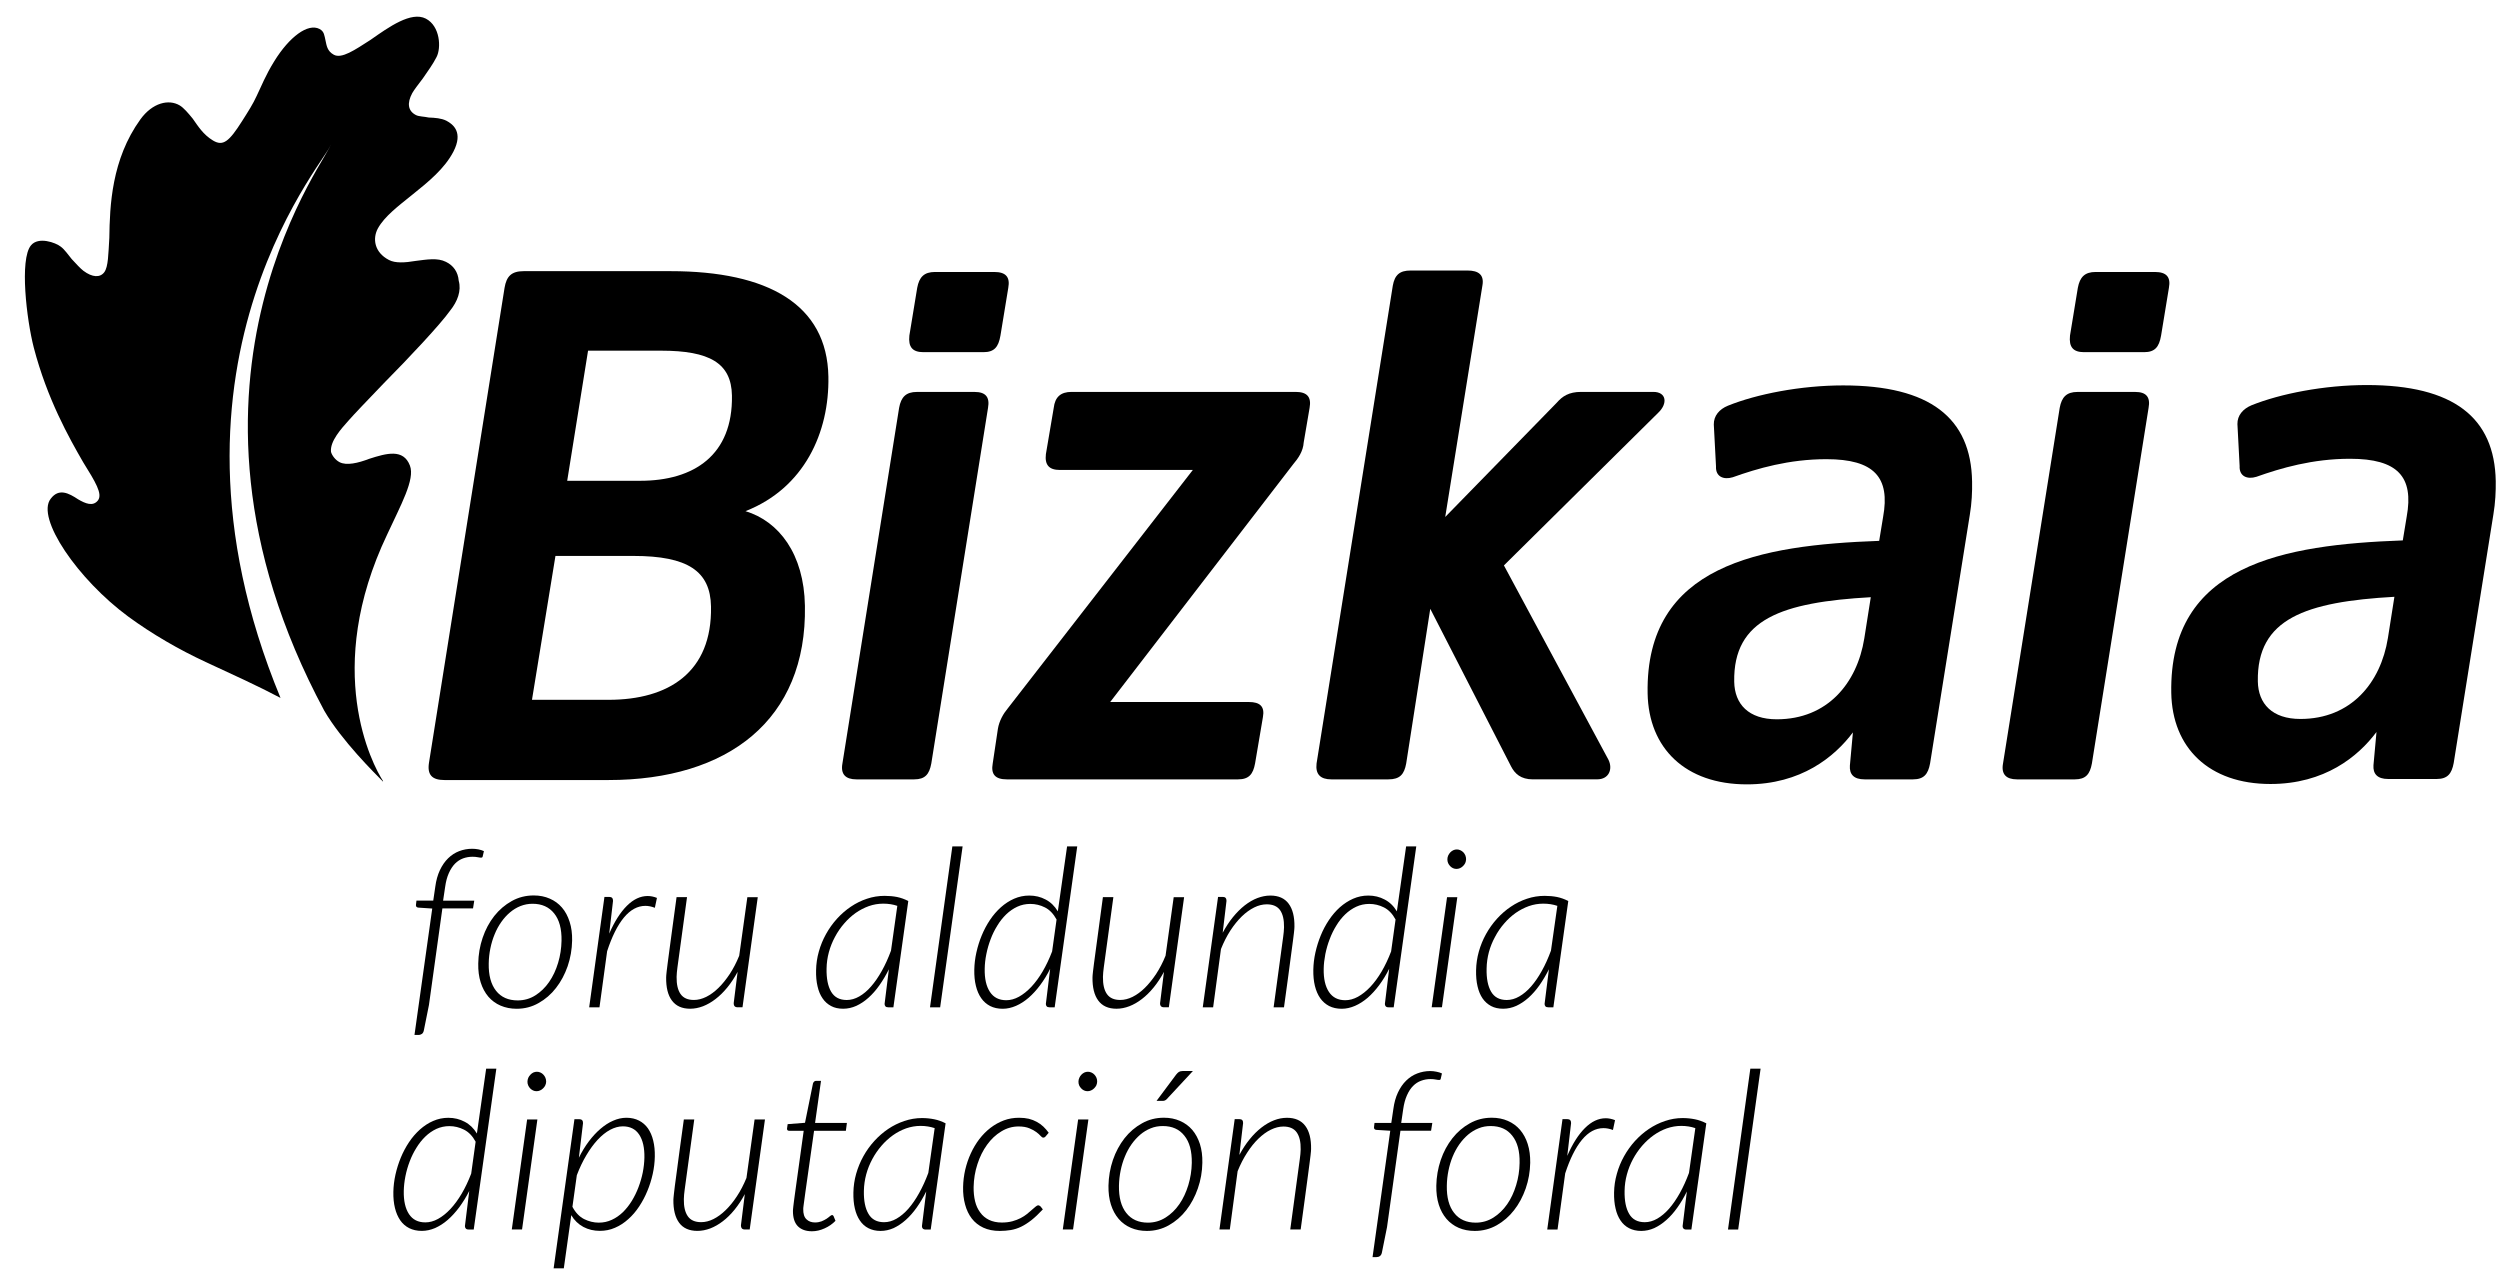
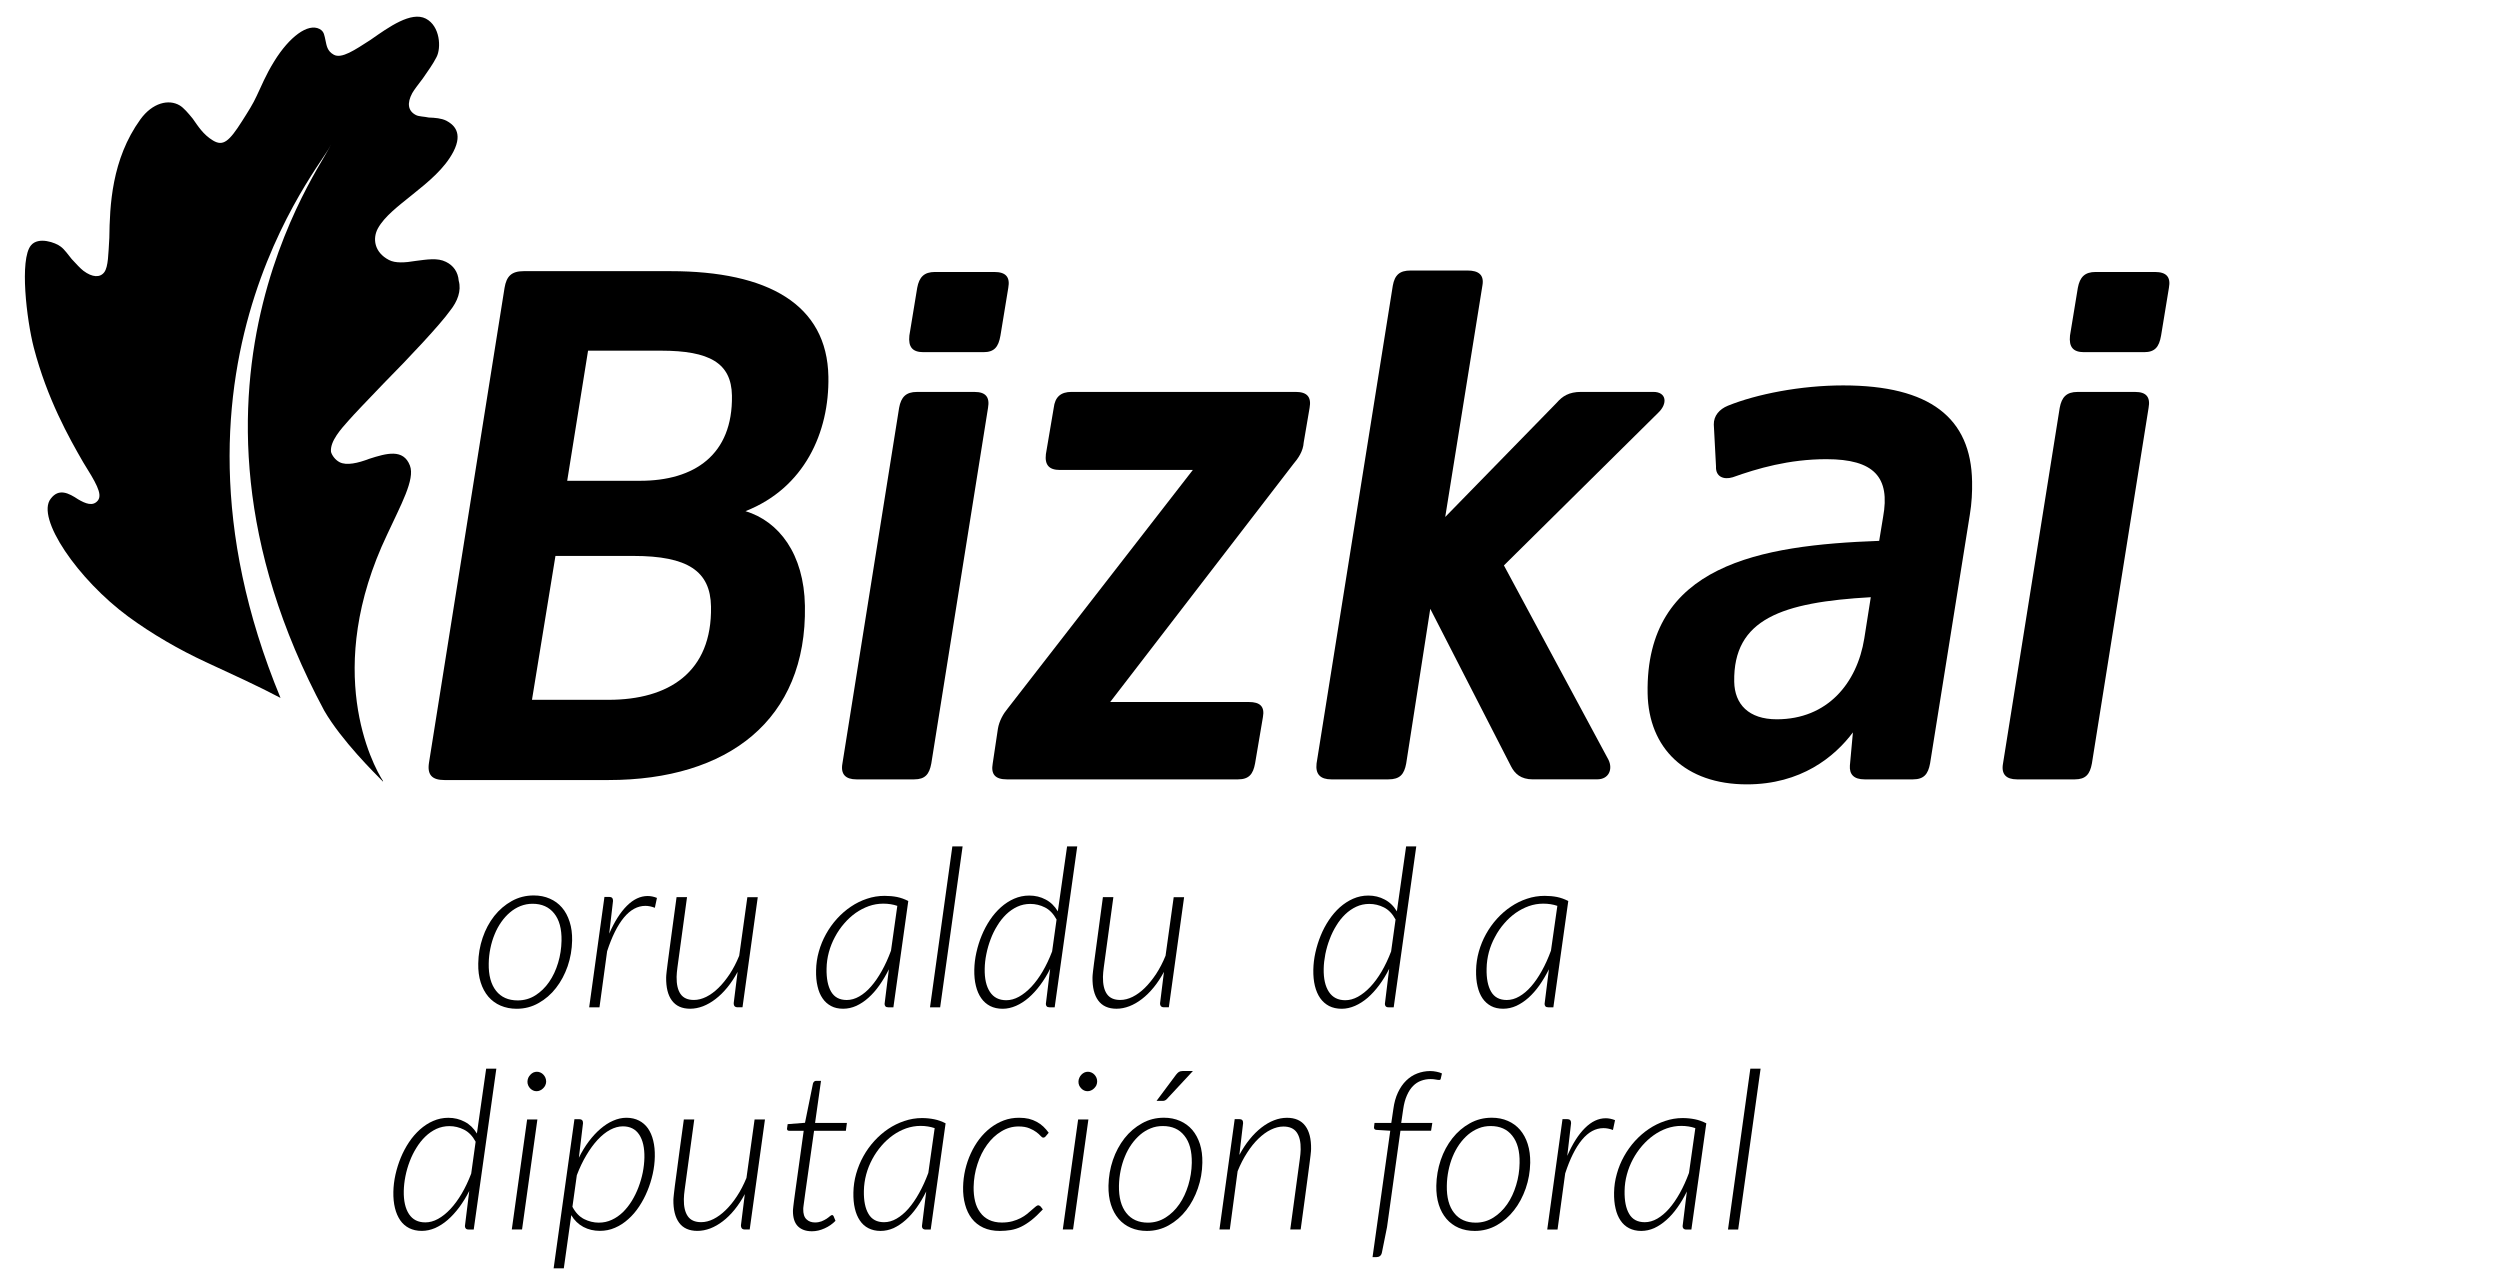
<svg xmlns="http://www.w3.org/2000/svg" width="67px" height="34px" viewBox="0 0 67 34" version="1.1">
  <title>Group 2</title>
  <desc>Created with Sketch.</desc>
  <g id="Page-1" stroke="none" stroke-width="1" fill="none" fill-rule="evenodd">
    <g id="DA!_ekaina_04" transform="translate(-354, -2280)" fill="#000000">
      <g id="Group-2" transform="translate(354, 2280)">
        <g id="Group-24" transform="translate(11, 22)">
-           <path d="M0.856,2.344 L0.496,4.933 L0.359,5.615 C0.35,5.658 0.333,5.69 0.306,5.709 C0.281,5.726 0.249,5.737 0.212,5.737 L0.108,5.737 L0.584,2.349 L0.211,2.324 C0.168,2.319 0.147,2.298 0.147,2.259 C0.147,2.257 0.148,2.25 0.149,2.24 C0.15,2.229 0.155,2.194 0.161,2.137 L0.611,2.137 L0.666,1.763 C0.688,1.596 0.729,1.449 0.789,1.321 C0.849,1.194 0.922,1.088 1.01,1.002 C1.097,0.917 1.196,0.853 1.305,0.811 C1.415,0.769 1.532,0.747 1.656,0.747 C1.711,0.747 1.766,0.753 1.821,0.763 C1.877,0.774 1.925,0.79 1.969,0.81 L1.936,0.952 C1.934,0.974 1.919,0.985 1.89,0.985 C1.869,0.985 1.839,0.98 1.8,0.973 C1.761,0.965 1.715,0.961 1.663,0.961 C1.575,0.961 1.49,0.976 1.41,1.005 C1.33,1.035 1.257,1.082 1.194,1.146 C1.132,1.21 1.076,1.294 1.03,1.397 C0.983,1.5 0.95,1.624 0.929,1.774 L0.875,2.138 L1.71,2.138 L1.677,2.345 L0.856,2.345 L0.856,2.344 Z" id="Fill-14" />
          <path d="M2.874,4.811 C3.045,4.811 3.203,4.767 3.346,4.677 C3.488,4.587 3.612,4.468 3.715,4.319 C3.819,4.169 3.899,3.998 3.957,3.805 C4.015,3.613 4.045,3.414 4.049,3.211 C4.055,2.894 3.989,2.65 3.852,2.48 C3.715,2.308 3.522,2.221 3.273,2.221 C3.158,2.221 3.051,2.242 2.949,2.282 C2.848,2.322 2.754,2.379 2.668,2.452 C2.581,2.525 2.503,2.612 2.433,2.712 C2.363,2.812 2.304,2.92 2.256,3.04 C2.207,3.157 2.169,3.284 2.142,3.416 C2.115,3.547 2.1,3.683 2.098,3.822 C2.092,4.135 2.157,4.379 2.294,4.553 C2.429,4.725 2.623,4.811 2.874,4.811 M2.846,5.035 C2.688,5.035 2.545,5.006 2.416,4.951 C2.288,4.896 2.179,4.816 2.088,4.711 C1.999,4.606 1.93,4.479 1.883,4.33 C1.835,4.181 1.813,4.01 1.817,3.821 C1.821,3.582 1.86,3.353 1.935,3.132 C2.01,2.911 2.114,2.718 2.246,2.549 C2.379,2.382 2.535,2.248 2.715,2.148 C2.894,2.048 3.09,1.998 3.304,1.998 C3.461,1.998 3.605,2.026 3.733,2.083 C3.861,2.138 3.971,2.218 4.06,2.322 C4.15,2.425 4.218,2.553 4.266,2.704 C4.315,2.854 4.336,3.021 4.333,3.206 C4.328,3.446 4.288,3.675 4.213,3.895 C4.136,4.114 4.033,4.309 3.901,4.477 C3.77,4.647 3.614,4.781 3.434,4.882 C3.256,4.984 3.06,5.035 2.846,5.035" id="Fill-16" />
          <path d="M4.79,4.996 L5.199,2.037 L5.327,2.037 C5.396,2.037 5.43,2.072 5.429,2.144 L5.327,3.022 C5.467,2.7 5.625,2.451 5.801,2.275 C5.977,2.1 6.162,2.013 6.358,2.013 C6.439,2.013 6.522,2.03 6.606,2.064 L6.55,2.329 C6.461,2.294 6.376,2.277 6.297,2.277 C6.086,2.277 5.894,2.382 5.721,2.59 C5.549,2.799 5.399,3.1 5.271,3.493 L5.066,4.996 L4.79,4.996 Z" id="Fill-18" />
          <path d="M7.412,2.045 L7.156,3.922 C7.143,4.016 7.135,4.101 7.133,4.179 C7.13,4.382 7.166,4.535 7.239,4.64 C7.314,4.747 7.433,4.799 7.597,4.799 C7.705,4.799 7.815,4.771 7.927,4.716 C8.039,4.66 8.148,4.581 8.254,4.477 C8.361,4.373 8.461,4.248 8.557,4.104 C8.652,3.958 8.738,3.795 8.811,3.613 L9.029,2.045 L9.308,2.045 L8.899,4.995 L8.768,4.995 C8.731,4.995 8.704,4.985 8.687,4.966 C8.67,4.946 8.662,4.919 8.663,4.885 L8.768,4.046 C8.684,4.202 8.592,4.342 8.492,4.464 C8.392,4.586 8.288,4.689 8.178,4.773 C8.069,4.858 7.956,4.922 7.842,4.967 C7.726,5.011 7.611,5.034 7.496,5.034 C7.277,5.034 7.115,4.96 7.007,4.814 C6.899,4.67 6.849,4.462 6.853,4.194 C6.854,4.175 6.854,4.156 6.856,4.136 C6.857,4.114 6.861,4.079 6.867,4.028 C6.873,3.979 6.881,3.908 6.893,3.82 C6.905,3.73 6.921,3.61 6.941,3.456 C6.962,3.303 6.987,3.112 7.018,2.884 C7.049,2.654 7.087,2.373 7.132,2.043 L7.412,2.043 L7.412,2.045 Z" id="Fill-20" />
          <path d="M11.693,4.8 C11.805,4.8 11.917,4.769 12.028,4.705 C12.138,4.642 12.245,4.553 12.345,4.437 C12.447,4.321 12.542,4.182 12.633,4.019 C12.724,3.857 12.806,3.675 12.879,3.477 L13.048,2.277 C12.932,2.237 12.806,2.218 12.671,2.218 C12.538,2.218 12.409,2.24 12.284,2.284 C12.158,2.33 12.04,2.391 11.929,2.469 C11.819,2.548 11.716,2.642 11.623,2.751 C11.529,2.858 11.447,2.978 11.377,3.11 C11.308,3.238 11.253,3.374 11.214,3.518 C11.175,3.662 11.154,3.811 11.152,3.96 C11.147,4.225 11.188,4.431 11.275,4.579 C11.363,4.727 11.501,4.8 11.693,4.8 L11.693,4.8 Z M12.943,4.996 L12.806,4.996 C12.769,4.996 12.743,4.987 12.729,4.969 C12.714,4.951 12.707,4.93 12.707,4.904 L12.822,3.977 C12.744,4.134 12.659,4.277 12.567,4.407 C12.475,4.538 12.377,4.648 12.273,4.741 C12.17,4.834 12.061,4.905 11.949,4.957 C11.834,5.008 11.718,5.034 11.597,5.034 C11.472,5.034 11.365,5.011 11.274,4.962 C11.181,4.912 11.105,4.845 11.045,4.756 C10.984,4.668 10.938,4.56 10.91,4.433 C10.88,4.306 10.867,4.165 10.871,4.005 C10.874,3.834 10.898,3.666 10.945,3.501 C10.991,3.336 11.056,3.179 11.138,3.032 C11.221,2.883 11.318,2.747 11.432,2.621 C11.545,2.497 11.669,2.389 11.803,2.299 C11.938,2.208 12.082,2.136 12.235,2.086 C12.388,2.034 12.546,2.009 12.707,2.009 C12.826,2.009 12.937,2.019 13.039,2.039 C13.141,2.06 13.243,2.096 13.342,2.147 L12.943,4.996 Z" id="Fill-22" />
        </g>
        <polygon id="Fill-25" points="25.523 22.683 24.924 26.997 25.196 26.997 25.798 22.683" />
        <g id="Group-82">
          <path d="M26.968,26.806 C27.081,26.806 27.194,26.775 27.307,26.713 C27.421,26.65 27.531,26.562 27.639,26.448 C27.747,26.333 27.848,26.195 27.943,26.034 C28.038,25.872 28.122,25.694 28.197,25.498 L28.316,24.643 C28.233,24.491 28.131,24.383 28.005,24.319 C27.88,24.256 27.749,24.225 27.612,24.225 C27.488,24.225 27.371,24.25 27.263,24.3 C27.155,24.35 27.056,24.419 26.966,24.505 C26.877,24.592 26.797,24.691 26.727,24.808 C26.656,24.922 26.596,25.044 26.548,25.173 C26.499,25.302 26.461,25.434 26.434,25.57 C26.406,25.706 26.392,25.838 26.39,25.964 C26.385,26.23 26.432,26.434 26.53,26.583 C26.628,26.732 26.774,26.806 26.968,26.806 L26.968,26.806 Z M28.128,26.996 C28.091,26.996 28.065,26.987 28.051,26.969 C28.036,26.952 28.029,26.93 28.029,26.905 L28.144,25.964 C28.064,26.124 27.975,26.27 27.877,26.401 C27.778,26.534 27.675,26.646 27.567,26.74 C27.459,26.833 27.346,26.906 27.228,26.957 C27.111,27.008 26.992,27.035 26.872,27.035 C26.743,27.035 26.631,27.01 26.535,26.961 C26.439,26.911 26.359,26.841 26.296,26.75 C26.233,26.66 26.185,26.55 26.154,26.421 C26.122,26.294 26.108,26.148 26.111,25.988 C26.114,25.838 26.132,25.684 26.167,25.527 C26.202,25.37 26.249,25.217 26.31,25.071 C26.371,24.923 26.444,24.785 26.531,24.655 C26.617,24.526 26.715,24.413 26.824,24.315 C26.932,24.219 27.05,24.142 27.177,24.086 C27.306,24.03 27.44,24.001 27.583,24.001 C27.745,24.001 27.89,24.036 28.024,24.108 C28.157,24.177 28.265,24.283 28.35,24.424 L28.598,22.683 L28.87,22.683 L28.265,26.997 L28.128,26.997 L28.128,26.996 Z" id="Fill-26" />
          <path d="M29.838,24.045 L29.582,25.922 C29.569,26.016 29.561,26.101 29.559,26.179 C29.556,26.382 29.592,26.535 29.665,26.64 C29.74,26.747 29.859,26.799 30.023,26.799 C30.131,26.799 30.241,26.771 30.353,26.716 C30.465,26.66 30.574,26.581 30.68,26.477 C30.786,26.373 30.887,26.248 30.983,26.104 C31.078,25.958 31.164,25.795 31.237,25.613 L31.455,24.045 L31.734,24.045 L31.325,26.995 L31.194,26.995 C31.156,26.995 31.13,26.985 31.113,26.966 C31.097,26.946 31.088,26.919 31.09,26.885 L31.194,26.046 C31.11,26.202 31.018,26.342 30.918,26.464 C30.818,26.586 30.714,26.689 30.604,26.773 C30.494,26.858 30.383,26.922 30.267,26.967 C30.152,27.011 30.038,27.034 29.922,27.034 C29.703,27.034 29.54,26.96 29.433,26.814 C29.326,26.67 29.275,26.462 29.279,26.194 C29.28,26.175 29.28,26.156 29.282,26.136 C29.283,26.114 29.287,26.079 29.293,26.028 C29.299,25.979 29.307,25.908 29.319,25.82 C29.331,25.73 29.347,25.61 29.368,25.456 C29.388,25.303 29.413,25.112 29.445,24.884 C29.476,24.654 29.513,24.373 29.558,24.043 L29.838,24.043 L29.838,24.045 Z" id="Fill-28" />
-           <path d="M32.234,26.996 L32.644,24.037 L32.771,24.037 C32.837,24.037 32.871,24.072 32.87,24.144 L32.768,24.998 C32.852,24.842 32.944,24.701 33.043,24.579 C33.144,24.456 33.248,24.351 33.359,24.264 C33.47,24.178 33.582,24.112 33.698,24.068 C33.813,24.025 33.928,24.001 34.045,24.001 C34.265,24.001 34.428,24.074 34.535,24.218 C34.643,24.362 34.695,24.568 34.691,24.837 C34.69,24.855 34.69,24.875 34.688,24.898 C34.687,24.921 34.682,24.957 34.677,25.007 C34.671,25.056 34.663,25.125 34.651,25.215 C34.639,25.305 34.623,25.426 34.602,25.58 C34.582,25.733 34.557,25.925 34.526,26.154 C34.495,26.386 34.456,26.666 34.411,26.996 L34.133,26.996 L34.389,25.108 C34.402,25.017 34.41,24.929 34.412,24.85 C34.415,24.65 34.38,24.498 34.306,24.392 C34.231,24.288 34.113,24.236 33.949,24.236 C33.838,24.236 33.725,24.264 33.612,24.32 C33.499,24.377 33.387,24.456 33.28,24.56 C33.173,24.665 33.071,24.79 32.975,24.937 C32.88,25.084 32.795,25.251 32.722,25.434 L32.512,26.996 L32.234,26.996 Z" id="Fill-30" />
          <path d="M36.053,26.806 C36.166,26.806 36.279,26.775 36.393,26.713 C36.506,26.65 36.617,26.562 36.725,26.448 C36.833,26.333 36.934,26.195 37.029,26.034 C37.123,25.872 37.208,25.694 37.282,25.498 L37.401,24.643 C37.319,24.491 37.216,24.383 37.09,24.319 C36.964,24.256 36.834,24.225 36.698,24.225 C36.573,24.225 36.456,24.25 36.348,24.3 C36.24,24.35 36.141,24.419 36.051,24.505 C35.961,24.592 35.882,24.691 35.812,24.808 C35.741,24.922 35.682,25.044 35.634,25.173 C35.584,25.302 35.547,25.434 35.519,25.57 C35.493,25.706 35.477,25.838 35.475,25.964 C35.47,26.23 35.517,26.434 35.615,26.583 C35.713,26.732 35.86,26.806 36.053,26.806 L36.053,26.806 Z M37.215,26.996 C37.177,26.996 37.152,26.987 37.137,26.969 C37.122,26.952 37.115,26.93 37.115,26.905 L37.23,25.964 C37.15,26.124 37.06,26.27 36.963,26.401 C36.864,26.534 36.761,26.646 36.654,26.74 C36.545,26.833 36.431,26.906 36.314,26.957 C36.196,27.008 36.078,27.035 35.958,27.035 C35.829,27.035 35.717,27.01 35.62,26.961 C35.525,26.911 35.445,26.841 35.381,26.75 C35.318,26.66 35.271,26.55 35.239,26.421 C35.208,26.294 35.194,26.148 35.197,25.988 C35.2,25.838 35.218,25.684 35.253,25.527 C35.288,25.37 35.336,25.217 35.396,25.071 C35.456,24.923 35.53,24.785 35.617,24.655 C35.703,24.526 35.8,24.413 35.909,24.315 C36.018,24.219 36.136,24.142 36.263,24.086 C36.391,24.03 36.526,24.001 36.67,24.001 C36.83,24.001 36.976,24.036 37.11,24.108 C37.243,24.177 37.352,24.283 37.436,24.424 L37.684,22.683 L37.956,22.683 L37.351,26.997 L37.215,26.997 L37.215,26.996 Z" id="Fill-32" />
-           <path d="M39.291,23.028 C39.29,23.064 39.282,23.097 39.269,23.128 C39.254,23.159 39.234,23.186 39.21,23.21 C39.187,23.233 39.159,23.252 39.128,23.267 C39.097,23.28 39.066,23.287 39.034,23.287 C39,23.287 38.969,23.28 38.94,23.267 C38.91,23.253 38.884,23.233 38.862,23.21 C38.839,23.186 38.823,23.159 38.808,23.128 C38.796,23.097 38.789,23.064 38.79,23.028 C38.79,22.993 38.798,22.96 38.812,22.927 C38.827,22.896 38.846,22.868 38.869,22.843 C38.892,22.819 38.919,22.8 38.948,22.786 C38.979,22.772 39.01,22.765 39.043,22.765 C39.076,22.765 39.106,22.772 39.137,22.786 C39.167,22.799 39.194,22.819 39.217,22.841 C39.241,22.866 39.258,22.894 39.272,22.926 C39.285,22.96 39.291,22.994 39.291,23.028 L39.291,23.028 Z M39.056,24.045 L38.644,26.995 L38.369,26.995 L38.781,24.045 L39.056,24.045 Z" id="Fill-34" />
          <path d="M40.381,26.8 C40.494,26.8 40.606,26.769 40.716,26.705 C40.826,26.642 40.933,26.553 41.034,26.437 C41.135,26.321 41.231,26.182 41.321,26.019 C41.412,25.857 41.493,25.675 41.566,25.477 L41.737,24.277 C41.62,24.237 41.495,24.218 41.358,24.218 C41.226,24.218 41.097,24.24 40.972,24.284 C40.846,24.33 40.728,24.391 40.617,24.469 C40.507,24.548 40.403,24.642 40.311,24.751 C40.217,24.858 40.135,24.978 40.066,25.11 C39.996,25.238 39.941,25.374 39.902,25.518 C39.864,25.662 39.843,25.811 39.841,25.96 C39.835,26.225 39.876,26.431 39.963,26.579 C40.05,26.727 40.189,26.8 40.381,26.8 L40.381,26.8 Z M41.63,26.996 L41.495,26.996 C41.458,26.996 41.431,26.987 41.417,26.969 C41.402,26.951 41.395,26.93 41.395,26.904 L41.511,25.977 C41.432,26.134 41.347,26.277 41.256,26.407 C41.163,26.538 41.065,26.648 40.962,26.741 C40.857,26.834 40.749,26.905 40.637,26.957 C40.523,27.008 40.406,27.034 40.285,27.034 C40.161,27.034 40.053,27.011 39.961,26.962 C39.869,26.912 39.793,26.845 39.732,26.756 C39.672,26.668 39.627,26.56 39.598,26.433 C39.568,26.306 39.556,26.165 39.559,26.005 C39.562,25.834 39.587,25.666 39.633,25.501 C39.68,25.336 39.744,25.179 39.826,25.032 C39.909,24.883 40.006,24.747 40.12,24.621 C40.233,24.497 40.356,24.389 40.491,24.299 C40.626,24.208 40.77,24.136 40.923,24.086 C41.077,24.034 41.234,24.009 41.397,24.009 C41.514,24.009 41.625,24.019 41.727,24.039 C41.83,24.06 41.93,24.096 42.03,24.147 L41.63,26.996 Z" id="Fill-36" />
          <path d="M17.157,12.885 C18.609,12.885 19.643,12.189 19.616,10.6 C19.601,9.728 19.014,9.398 17.716,9.398 L15.76,9.398 L15.201,12.885 L17.157,12.885 Z M16.309,18.755 C17.918,18.755 19.087,18.02 19.055,16.255 C19.039,15.306 18.432,14.899 16.978,14.899 L14.886,14.899 L14.257,18.755 L16.309,18.755 Z M11.911,20.905 C11.583,20.905 11.445,20.77 11.497,20.44 L13.522,7.714 C13.574,7.404 13.707,7.267 14.036,7.267 L17.968,7.267 C20.583,7.267 22.168,8.159 22.201,10.096 C22.228,11.588 21.556,13.08 19.979,13.699 C20.874,13.971 21.548,14.843 21.572,16.236 C21.627,19.298 19.504,20.905 16.308,20.905 L11.911,20.905 Z" id="Fill-38" />
          <path d="M26.812,8.993 C26.759,9.302 26.646,9.438 26.355,9.438 L24.748,9.438 C24.456,9.438 24.338,9.302 24.371,8.993 L24.581,7.714 C24.635,7.424 24.767,7.289 25.058,7.289 L26.647,7.289 C26.956,7.289 27.075,7.424 27.022,7.714 L26.812,8.993 Z M24.959,20.461 C24.906,20.751 24.792,20.887 24.502,20.887 L22.952,20.887 C22.662,20.887 22.524,20.751 22.577,20.461 L24.096,10.931 C24.148,10.64 24.282,10.504 24.572,10.504 L26.121,10.504 C26.413,10.504 26.531,10.64 26.479,10.931 L24.959,20.461 Z" id="Fill-40" />
          <path d="M34.939,11.859 C34.925,12.092 34.792,12.284 34.659,12.44 L29.753,18.814 L33.472,18.814 C33.762,18.814 33.901,18.929 33.846,19.22 L33.636,20.46 C33.583,20.75 33.47,20.887 33.179,20.887 L26.981,20.887 C26.671,20.887 26.552,20.75 26.605,20.46 L26.744,19.53 C26.779,19.318 26.892,19.124 27.005,18.989 L31.968,12.595 L28.404,12.595 C28.114,12.595 27.996,12.46 28.03,12.17 L28.24,10.931 C28.274,10.64 28.427,10.503 28.717,10.503 L34.722,10.503 C35.032,10.503 35.15,10.64 35.097,10.931 L34.939,11.859 Z" id="Fill-42" />
          <path d="M41.083,20.887 C40.753,20.887 40.596,20.732 40.496,20.538 L38.331,16.316 L37.686,20.461 C37.633,20.751 37.519,20.887 37.209,20.887 L35.678,20.887 C35.388,20.887 35.25,20.751 35.284,20.461 L37.327,7.656 C37.379,7.366 37.513,7.25 37.803,7.25 L39.333,7.25 C39.625,7.25 39.782,7.366 39.728,7.656 L38.732,13.855 L41.72,10.794 C41.872,10.62 42.044,10.503 42.374,10.503 L44.311,10.503 C44.66,10.503 44.704,10.814 44.437,11.065 L40.305,15.153 L43.108,20.364 C43.229,20.615 43.117,20.886 42.807,20.886 L41.083,20.886 L41.083,20.887 Z" id="Fill-44" />
          <path d="M50.137,16.005 C47.757,16.14 46.448,16.587 46.477,18.271 C46.488,18.872 46.862,19.277 47.618,19.277 C48.974,19.277 49.77,18.311 49.963,17.11 L50.137,16.005 Z M51.726,20.46 C51.673,20.75 51.558,20.887 51.268,20.887 L49.97,20.887 C49.679,20.887 49.561,20.75 49.577,20.517 L49.658,19.628 C49.166,20.285 48.268,21.021 46.815,21.021 C45.168,21.021 44.182,20.053 44.156,18.581 C44.097,15.133 47.167,14.611 50.362,14.495 L50.467,13.855 C50.662,12.79 50.226,12.306 48.948,12.306 C47.942,12.306 47.094,12.556 46.439,12.79 C46.188,12.867 45.974,12.771 45.989,12.499 L45.93,11.377 C45.926,11.143 46.078,10.967 46.308,10.873 C47.078,10.562 48.255,10.329 49.398,10.329 C51.723,10.329 52.824,11.201 52.852,12.905 C52.858,13.178 52.843,13.488 52.791,13.797 L51.726,20.46 Z" id="Fill-46" />
          <path d="M57.917,8.993 C57.864,9.302 57.75,9.438 57.461,9.438 L55.852,9.438 C55.561,9.438 55.443,9.302 55.476,8.993 L55.686,7.714 C55.74,7.424 55.873,7.289 56.163,7.289 L57.751,7.289 C58.061,7.289 58.181,7.424 58.127,7.714 L57.917,8.993 Z M56.063,20.461 C56.01,20.751 55.896,20.887 55.606,20.887 L54.056,20.887 C53.766,20.887 53.628,20.751 53.681,20.461 L55.2,10.931 C55.253,10.64 55.386,10.504 55.677,10.504 L57.226,10.504 C57.517,10.504 57.636,10.64 57.582,10.931 L56.063,20.461 Z" id="Fill-48" />
-           <path d="M64.17,15.994 C61.791,16.129 60.481,16.576 60.51,18.261 C60.52,18.861 60.895,19.268 61.651,19.268 C63.007,19.268 63.803,18.301 63.996,17.099 L64.17,15.994 Z M65.759,20.449 C65.705,20.74 65.591,20.877 65.301,20.877 L64.003,20.877 C63.713,20.877 63.593,20.74 63.609,20.507 L63.69,19.617 C63.199,20.275 62.301,21.011 60.848,21.011 C59.201,21.011 58.216,20.043 58.19,18.57 C58.129,15.122 61.201,14.6 64.395,14.483 L64.5,13.844 C64.694,12.778 64.26,12.295 62.982,12.295 C61.974,12.295 61.126,12.546 60.472,12.778 C60.221,12.857 60.007,12.76 60.022,12.489 L59.963,11.366 C59.959,11.132 60.111,10.958 60.341,10.861 C61.11,10.552 62.287,10.319 63.431,10.319 C65.756,10.319 66.856,11.19 66.886,12.895 C66.89,13.166 66.875,13.477 66.823,13.786 L65.759,20.449 Z" id="Fill-50" />
          <path d="M10.284,10.273 C10.967,9.584 11.803,8.692 12.063,8.325 C12.261,8.079 12.369,7.792 12.294,7.526 C12.275,7.287 12.15,7.114 11.952,7.018 C11.724,6.903 11.443,6.955 11.136,6.993 C10.858,7.041 10.593,7.057 10.425,6.968 C10.027,6.762 9.981,6.389 10.128,6.12 C10.308,5.796 10.671,5.525 11.048,5.22 C11.485,4.871 11.917,4.516 12.152,4.063 C12.418,3.546 12.148,3.333 11.962,3.235 C11.827,3.168 11.658,3.156 11.492,3.15 C11.367,3.122 11.227,3.125 11.148,3.084 C10.93,2.973 10.905,2.763 11.048,2.496 C11.099,2.406 11.204,2.271 11.332,2.102 C11.467,1.909 11.607,1.711 11.699,1.53 C11.827,1.287 11.799,0.7 11.412,0.499 C11.02,0.298 10.428,0.719 9.928,1.07 C9.502,1.344 9.158,1.579 8.948,1.468 C8.765,1.369 8.753,1.214 8.724,1.086 C8.693,0.957 8.693,0.844 8.563,0.776 C8.25,0.614 7.753,0.991 7.354,1.635 C7.111,2.027 7.008,2.305 6.879,2.57 C6.784,2.781 6.644,3 6.487,3.247 C6.139,3.796 5.977,3.927 5.709,3.766 C5.442,3.606 5.301,3.37 5.166,3.181 C5.046,3.033 4.921,2.887 4.816,2.825 C4.524,2.651 4.087,2.751 3.762,3.2 C2.989,4.272 2.942,5.514 2.93,6.375 C2.903,6.805 2.903,7.149 2.795,7.295 C2.684,7.444 2.477,7.439 2.235,7.257 C2.156,7.197 2.038,7.069 1.922,6.943 C1.831,6.836 1.735,6.687 1.625,6.608 C1.493,6.503 1.028,6.333 0.83,6.576 C0.52,6.949 0.713,8.568 0.905,9.314 C1.263,10.689 1.852,11.735 2.228,12.386 C2.563,12.925 2.75,13.234 2.628,13.407 C2.493,13.585 2.286,13.494 2.094,13.382 C1.843,13.216 1.578,13.076 1.36,13.365 C0.953,13.879 2.091,15.534 3.438,16.525 C4.079,16.995 4.796,17.409 5.511,17.741 C6.227,18.072 6.903,18.38 7.518,18.704 C3.742,9.576 9.017,3.998 8.851,3.882 C9.04,3.922 3.898,10.122 8.692,19.05 C9.156,19.848 10.039,20.718 10.261,20.944 C10.262,20.94 10.264,20.938 10.267,20.934 C9.978,20.491 8.643,17.955 10.38,14.316 C10.739,13.537 11.128,12.847 10.986,12.478 C10.811,12.02 10.363,12.146 9.896,12.296 C9.597,12.411 9.286,12.483 9.102,12.387 C8.981,12.325 8.896,12.201 8.871,12.111 C8.839,11.825 9.145,11.49 9.356,11.254 C9.472,11.121 9.838,10.736 10.284,10.273" id="Fill-52" />
          <path d="M11.399,32.76 C11.511,32.76 11.625,32.73 11.739,32.667 C11.852,32.605 11.963,32.516 12.071,32.402 C12.178,32.287 12.279,32.15 12.374,31.989 C12.469,31.828 12.553,31.649 12.628,31.453 L12.747,30.598 C12.665,30.446 12.561,30.338 12.436,30.275 C12.31,30.212 12.18,30.18 12.044,30.18 C11.919,30.18 11.802,30.206 11.694,30.255 C11.585,30.307 11.487,30.374 11.397,30.462 C11.307,30.549 11.228,30.65 11.158,30.764 C11.087,30.878 11.027,31 10.979,31.128 C10.93,31.256 10.892,31.389 10.865,31.525 C10.838,31.66 10.824,31.793 10.821,31.918 C10.816,32.184 10.863,32.389 10.961,32.538 C11.059,32.687 11.205,32.76 11.399,32.76 L11.399,32.76 Z M12.559,32.951 C12.522,32.951 12.496,32.941 12.482,32.923 C12.467,32.905 12.46,32.884 12.46,32.858 L12.576,31.918 C12.495,32.078 12.405,32.223 12.308,32.355 C12.209,32.487 12.106,32.6 11.998,32.694 C11.89,32.788 11.777,32.859 11.66,32.912 C11.542,32.962 11.423,32.988 11.303,32.988 C11.174,32.988 11.062,32.962 10.966,32.914 C10.87,32.865 10.79,32.796 10.727,32.705 C10.664,32.613 10.616,32.503 10.585,32.376 C10.553,32.246 10.539,32.103 10.542,31.943 C10.545,31.793 10.563,31.64 10.598,31.481 C10.633,31.325 10.681,31.171 10.741,31.026 C10.802,30.878 10.875,30.741 10.962,30.61 C11.048,30.481 11.146,30.369 11.254,30.271 C11.363,30.175 11.481,30.096 11.608,30.042 C11.735,29.986 11.871,29.957 12.015,29.957 C12.176,29.957 12.322,29.993 12.455,30.064 C12.588,30.133 12.697,30.239 12.781,30.379 L13.029,28.64 L13.302,28.64 L12.696,32.951 L12.559,32.951 Z" id="Fill-54" />
          <path d="M14.637,28.987 C14.636,29.022 14.629,29.055 14.614,29.087 C14.6,29.116 14.581,29.144 14.556,29.167 C14.533,29.191 14.505,29.21 14.473,29.224 C14.443,29.238 14.412,29.244 14.38,29.244 C14.345,29.244 14.315,29.238 14.286,29.224 C14.257,29.21 14.23,29.191 14.207,29.167 C14.185,29.144 14.168,29.116 14.155,29.087 C14.142,29.055 14.134,29.022 14.136,28.987 C14.136,28.951 14.145,28.918 14.158,28.885 C14.172,28.855 14.191,28.825 14.216,28.801 C14.238,28.777 14.264,28.758 14.294,28.743 C14.325,28.73 14.357,28.723 14.389,28.723 C14.421,28.723 14.453,28.73 14.482,28.743 C14.514,28.757 14.54,28.776 14.562,28.8 C14.585,28.824 14.604,28.852 14.617,28.884 C14.63,28.915 14.637,28.951 14.637,28.987 L14.637,28.987 Z M14.402,30.002 L13.991,32.95 L13.716,32.95 L14.127,30.002 L14.402,30.002 Z" id="Fill-56" />
          <path d="M16.692,30.186 C16.58,30.186 16.466,30.218 16.351,30.279 C16.236,30.341 16.126,30.43 16.019,30.544 C15.912,30.659 15.811,30.797 15.715,30.959 C15.619,31.119 15.534,31.297 15.459,31.495 L15.341,32.343 C15.424,32.499 15.53,32.609 15.655,32.672 C15.78,32.734 15.911,32.767 16.047,32.767 C16.172,32.767 16.288,32.742 16.397,32.691 C16.505,32.642 16.604,32.572 16.694,32.486 C16.783,32.398 16.863,32.297 16.934,32.182 C17.004,32.066 17.064,31.945 17.112,31.816 C17.161,31.686 17.199,31.556 17.226,31.422 C17.253,31.285 17.267,31.154 17.27,31.026 C17.275,30.761 17.228,30.555 17.13,30.407 C17.032,30.259 16.885,30.186 16.692,30.186 L16.692,30.186 Z M14.837,33.993 L15.395,29.994 L15.522,29.994 C15.592,29.994 15.626,30.029 15.625,30.099 L15.514,31.027 C15.593,30.867 15.682,30.721 15.78,30.59 C15.879,30.459 15.983,30.346 16.092,30.253 C16.201,30.16 16.314,30.085 16.432,30.035 C16.549,29.983 16.668,29.956 16.789,29.956 C16.917,29.956 17.03,29.983 17.126,30.032 C17.221,30.081 17.302,30.151 17.364,30.239 C17.428,30.331 17.476,30.441 17.506,30.567 C17.538,30.697 17.552,30.838 17.549,30.997 C17.546,31.148 17.528,31.305 17.493,31.462 C17.458,31.619 17.411,31.77 17.35,31.916 C17.289,32.065 17.216,32.203 17.129,32.334 C17.043,32.465 16.945,32.578 16.838,32.673 C16.729,32.772 16.611,32.849 16.482,32.904 C16.353,32.961 16.218,32.987 16.077,32.987 C15.917,32.987 15.769,32.953 15.635,32.882 C15.501,32.81 15.392,32.706 15.31,32.566 L15.11,33.992 L14.837,33.992 L14.837,33.993 Z" id="Fill-58" />
          <path d="M18.606,30.002 L18.35,31.878 C18.337,31.969 18.329,32.056 18.327,32.135 C18.323,32.337 18.36,32.49 18.433,32.595 C18.507,32.702 18.627,32.754 18.791,32.754 C18.899,32.754 19.009,32.727 19.121,32.671 C19.232,32.615 19.341,32.536 19.447,32.432 C19.555,32.328 19.655,32.204 19.75,32.059 C19.846,31.914 19.93,31.751 20.005,31.569 L20.223,30.002 L20.501,30.002 L20.092,32.95 L19.962,32.95 C19.925,32.95 19.898,32.94 19.881,32.921 C19.864,32.9 19.856,32.874 19.857,32.84 L19.961,32.002 C19.878,32.157 19.785,32.298 19.686,32.42 C19.586,32.542 19.482,32.646 19.372,32.729 C19.263,32.813 19.151,32.877 19.035,32.922 C18.92,32.965 18.805,32.988 18.691,32.988 C18.471,32.988 18.307,32.915 18.201,32.77 C18.094,32.625 18.043,32.418 18.047,32.15 C18.048,32.132 18.049,32.113 18.051,32.092 C18.052,32.071 18.055,32.035 18.062,31.984 C18.067,31.934 18.075,31.864 18.087,31.776 C18.099,31.687 18.115,31.565 18.136,31.413 C18.156,31.26 18.181,31.069 18.212,30.84 C18.244,30.611 18.282,30.331 18.327,30.001 L18.606,30.001 L18.606,30.002 Z" id="Fill-60" />
          <path d="M21.251,32.454 C21.251,32.443 21.252,32.428 21.253,32.41 C21.254,32.394 21.257,32.366 21.261,32.331 C21.264,32.295 21.271,32.249 21.278,32.192 C21.286,32.136 21.296,32.065 21.307,31.977 L21.539,30.305 L21.15,30.305 C21.111,30.305 21.091,30.286 21.092,30.248 L21.109,30.127 L21.574,30.091 L21.788,29.036 C21.793,29.019 21.802,29.003 21.817,28.989 C21.83,28.974 21.848,28.967 21.867,28.967 L22.003,28.967 L21.844,30.094 L22.697,30.094 L22.669,30.305 L21.817,30.305 L21.582,31.967 C21.571,32.048 21.562,32.114 21.555,32.166 C21.548,32.217 21.542,32.258 21.538,32.291 C21.533,32.324 21.53,32.348 21.529,32.363 C21.528,32.38 21.527,32.392 21.527,32.399 C21.524,32.527 21.553,32.62 21.612,32.676 C21.671,32.734 21.748,32.762 21.842,32.762 C21.907,32.762 21.966,32.751 22.017,32.732 C22.067,32.711 22.112,32.688 22.15,32.664 C22.187,32.638 22.218,32.616 22.242,32.594 C22.267,32.574 22.285,32.564 22.296,32.564 C22.308,32.564 22.317,32.566 22.323,32.571 C22.329,32.576 22.335,32.583 22.34,32.593 L22.391,32.718 C22.311,32.801 22.214,32.869 22.1,32.92 C21.986,32.972 21.873,32.998 21.761,32.998 C21.599,32.998 21.473,32.953 21.383,32.864 C21.295,32.774 21.25,32.639 21.251,32.454" id="Fill-62" />
          <path d="M23.693,32.755 C23.806,32.755 23.918,32.724 24.028,32.66 C24.139,32.596 24.245,32.507 24.346,32.392 C24.447,32.276 24.543,32.137 24.633,31.974 C24.724,31.811 24.806,31.631 24.879,31.434 L25.049,30.234 C24.932,30.195 24.807,30.174 24.671,30.174 C24.539,30.174 24.41,30.197 24.284,30.24 C24.159,30.285 24.04,30.347 23.929,30.426 C23.819,30.505 23.716,30.599 23.623,30.707 C23.529,30.816 23.447,30.935 23.378,31.064 C23.308,31.194 23.253,31.33 23.214,31.475 C23.176,31.618 23.155,31.766 23.152,31.916 C23.147,32.181 23.188,32.386 23.276,32.533 C23.363,32.682 23.502,32.755 23.693,32.755 L23.693,32.755 Z M24.943,32.952 L24.807,32.952 C24.77,32.952 24.743,32.941 24.729,32.924 C24.714,32.906 24.707,32.885 24.708,32.859 L24.823,31.931 C24.744,32.09 24.659,32.233 24.567,32.363 C24.475,32.492 24.377,32.604 24.274,32.695 C24.17,32.788 24.061,32.86 23.949,32.913 C23.835,32.963 23.718,32.989 23.598,32.989 C23.474,32.989 23.366,32.963 23.274,32.916 C23.181,32.869 23.105,32.8 23.045,32.71 C22.985,32.622 22.939,32.514 22.91,32.387 C22.88,32.262 22.868,32.119 22.871,31.961 C22.874,31.789 22.899,31.621 22.945,31.457 C22.992,31.293 23.056,31.135 23.139,30.987 C23.221,30.838 23.319,30.703 23.432,30.578 C23.545,30.454 23.669,30.347 23.803,30.256 C23.938,30.165 24.083,30.094 24.236,30.043 C24.389,29.991 24.546,29.964 24.709,29.964 C24.826,29.964 24.937,29.976 25.04,29.997 C25.142,30.017 25.243,30.054 25.342,30.105 L24.943,32.952 Z" id="Fill-64" />
          <path d="M27.644,32.699 C27.549,32.773 27.456,32.833 27.365,32.877 C27.276,32.92 27.183,32.949 27.09,32.965 C26.998,32.98 26.898,32.989 26.794,32.989 C26.624,32.989 26.477,32.959 26.352,32.901 C26.228,32.843 26.125,32.761 26.044,32.657 C25.963,32.551 25.904,32.428 25.865,32.283 C25.826,32.141 25.807,31.983 25.811,31.812 C25.814,31.657 25.833,31.503 25.868,31.349 C25.904,31.197 25.953,31.05 26.017,30.913 C26.08,30.774 26.157,30.646 26.245,30.529 C26.335,30.413 26.434,30.312 26.544,30.227 C26.654,30.143 26.772,30.076 26.902,30.027 C27.03,29.979 27.166,29.956 27.311,29.956 C27.407,29.956 27.495,29.965 27.572,29.983 C27.65,30.003 27.721,30.03 27.786,30.066 C27.85,30.101 27.909,30.143 27.961,30.192 C28.014,30.242 28.062,30.299 28.105,30.358 L28.022,30.456 C28.003,30.479 27.983,30.488 27.959,30.488 C27.939,30.488 27.915,30.474 27.888,30.442 C27.859,30.41 27.822,30.375 27.774,30.34 C27.725,30.303 27.664,30.27 27.587,30.238 C27.511,30.206 27.415,30.189 27.298,30.189 C27.132,30.189 26.976,30.235 26.833,30.323 C26.688,30.41 26.561,30.53 26.453,30.68 C26.344,30.831 26.258,31.003 26.195,31.2 C26.131,31.395 26.097,31.601 26.093,31.814 C26.091,31.95 26.104,32.077 26.132,32.193 C26.16,32.309 26.206,32.41 26.269,32.493 C26.33,32.58 26.41,32.645 26.506,32.693 C26.602,32.739 26.717,32.764 26.849,32.764 C26.954,32.764 27.048,32.752 27.131,32.73 C27.214,32.708 27.288,32.678 27.353,32.645 C27.418,32.611 27.475,32.575 27.524,32.535 C27.574,32.493 27.617,32.456 27.655,32.423 C27.692,32.389 27.725,32.361 27.753,32.339 C27.78,32.316 27.804,32.303 27.826,32.303 C27.847,32.303 27.868,32.316 27.888,32.334 L27.948,32.411 C27.84,32.528 27.739,32.623 27.644,32.699" id="Fill-66" />
          <path d="M29.404,28.987 C29.403,29.022 29.395,29.055 29.382,29.087 C29.367,29.116 29.347,29.144 29.323,29.167 C29.299,29.191 29.272,29.21 29.24,29.224 C29.21,29.238 29.178,29.244 29.147,29.244 C29.114,29.244 29.083,29.238 29.052,29.224 C29.023,29.21 28.997,29.191 28.975,29.167 C28.952,29.144 28.935,29.116 28.921,29.087 C28.908,29.055 28.902,29.022 28.903,28.987 C28.903,28.951 28.911,28.918 28.926,28.885 C28.939,28.855 28.958,28.825 28.982,28.801 C29.005,28.777 29.031,28.758 29.062,28.743 C29.091,28.73 29.123,28.723 29.157,28.723 C29.188,28.723 29.219,28.73 29.249,28.743 C29.281,28.757 29.308,28.776 29.33,28.8 C29.353,28.824 29.371,28.852 29.385,28.884 C29.398,28.915 29.405,28.951 29.404,28.987 L29.404,28.987 Z M29.169,30.002 L28.758,32.95 L28.483,32.95 L28.894,30.002 L29.169,30.002 Z" id="Fill-68" />
          <path d="M31.969,28.704 L31.269,29.457 C31.238,29.49 31.202,29.504 31.159,29.504 L30.995,29.504 L31.52,28.8 C31.547,28.766 31.572,28.741 31.595,28.727 C31.619,28.713 31.655,28.703 31.7,28.703 L31.969,28.703 L31.969,28.704 Z M30.764,32.767 C30.936,32.767 31.093,32.721 31.235,32.632 C31.379,32.542 31.502,32.423 31.605,32.274 C31.709,32.125 31.788,31.953 31.847,31.761 C31.905,31.568 31.936,31.37 31.94,31.168 C31.945,30.85 31.88,30.608 31.741,30.436 C31.605,30.263 31.413,30.178 31.163,30.178 C31.049,30.178 30.94,30.197 30.839,30.239 C30.738,30.279 30.644,30.336 30.558,30.409 C30.472,30.483 30.394,30.569 30.324,30.668 C30.254,30.767 30.195,30.877 30.147,30.995 C30.097,31.114 30.06,31.238 30.033,31.371 C30.006,31.503 29.991,31.639 29.988,31.777 C29.983,32.092 30.048,32.335 30.184,32.507 C30.32,32.68 30.513,32.767 30.764,32.767 L30.764,32.767 Z M30.736,32.989 C30.579,32.989 30.435,32.961 30.308,32.906 C30.178,32.85 30.069,32.771 29.98,32.666 C29.89,32.561 29.821,32.434 29.774,32.286 C29.726,32.136 29.704,31.967 29.707,31.777 C29.712,31.538 29.751,31.309 29.826,31.088 C29.901,30.868 30.006,30.675 30.137,30.506 C30.269,30.338 30.426,30.204 30.606,30.105 C30.784,30.004 30.98,29.955 31.194,29.955 C31.352,29.955 31.495,29.983 31.623,30.04 C31.752,30.096 31.861,30.175 31.951,30.279 C32.041,30.384 32.109,30.51 32.158,30.66 C32.205,30.81 32.227,30.978 32.223,31.162 C32.219,31.402 32.179,31.631 32.102,31.851 C32.026,32.069 31.923,32.264 31.791,32.433 C31.66,32.602 31.504,32.736 31.325,32.837 C31.146,32.938 30.949,32.989 30.736,32.989 L30.736,32.989 Z" id="Fill-70" />
          <path d="M32.681,32.951 L33.09,29.993 L33.217,29.993 C33.284,29.993 33.317,30.028 33.315,30.099 L33.215,30.952 C33.299,30.797 33.39,30.656 33.49,30.534 C33.59,30.41 33.695,30.306 33.805,30.22 C33.915,30.135 34.029,30.068 34.144,30.024 C34.259,29.979 34.375,29.957 34.492,29.957 C34.71,29.957 34.874,30.029 34.982,30.174 C35.09,30.318 35.141,30.524 35.137,30.793 C35.136,30.811 35.136,30.832 35.134,30.853 C35.133,30.876 35.128,30.913 35.123,30.961 C35.117,31.011 35.109,31.081 35.097,31.169 C35.086,31.26 35.069,31.381 35.049,31.534 C35.029,31.687 35.003,31.879 34.972,32.11 C34.941,32.339 34.903,32.619 34.858,32.95 L34.579,32.95 L34.835,31.062 C34.848,30.972 34.856,30.884 34.858,30.805 C34.862,30.605 34.826,30.454 34.752,30.348 C34.678,30.243 34.558,30.191 34.395,30.191 C34.284,30.191 34.172,30.22 34.058,30.276 C33.944,30.331 33.834,30.412 33.727,30.515 C33.619,30.619 33.518,30.744 33.423,30.893 C33.327,31.04 33.242,31.205 33.168,31.389 L32.959,32.95 L32.681,32.95 L32.681,32.951 Z" id="Fill-72" />
          <path d="M37.532,30.302 L37.172,32.888 L37.035,33.569 C37.026,33.613 37.008,33.643 36.982,33.662 C36.957,33.681 36.925,33.691 36.887,33.691 L36.784,33.691 L37.259,30.304 L36.887,30.281 C36.844,30.277 36.823,30.255 36.823,30.216 C36.823,30.214 36.824,30.207 36.825,30.197 C36.826,30.186 36.83,30.152 36.837,30.094 L37.287,30.094 L37.342,29.721 C37.364,29.554 37.405,29.406 37.465,29.279 C37.525,29.151 37.598,29.046 37.686,28.96 C37.773,28.875 37.871,28.811 37.981,28.769 C38.09,28.727 38.208,28.704 38.331,28.704 C38.387,28.704 38.442,28.711 38.497,28.722 C38.553,28.732 38.601,28.748 38.644,28.768 L38.612,28.909 C38.61,28.931 38.594,28.943 38.568,28.943 C38.545,28.943 38.515,28.938 38.475,28.931 C38.437,28.923 38.392,28.919 38.34,28.919 C38.251,28.919 38.165,28.934 38.086,28.964 C38.005,28.993 37.933,29.04 37.87,29.104 C37.807,29.167 37.751,29.252 37.706,29.355 C37.66,29.457 37.626,29.583 37.605,29.731 L37.552,30.095 L38.386,30.095 L38.353,30.303 L37.532,30.303 L37.532,30.302 Z" id="Fill-74" />
          <path d="M39.55,32.767 C39.723,32.767 39.879,32.721 40.022,32.632 C40.165,32.542 40.288,32.423 40.392,32.274 C40.496,32.125 40.575,31.953 40.633,31.761 C40.692,31.568 40.722,31.37 40.725,31.168 C40.732,30.85 40.666,30.608 40.528,30.436 C40.392,30.263 40.199,30.178 39.949,30.178 C39.835,30.178 39.727,30.197 39.626,30.239 C39.525,30.279 39.431,30.336 39.344,30.409 C39.258,30.483 39.18,30.569 39.11,30.668 C39.041,30.767 38.981,30.876 38.932,30.995 C38.883,31.114 38.846,31.238 38.819,31.371 C38.792,31.503 38.777,31.639 38.775,31.777 C38.769,32.092 38.835,32.335 38.971,32.507 C39.106,32.68 39.3,32.767 39.55,32.767 M39.523,32.989 C39.365,32.989 39.222,32.961 39.093,32.906 C38.964,32.85 38.856,32.77 38.766,32.666 C38.676,32.561 38.607,32.434 38.56,32.286 C38.512,32.136 38.49,31.966 38.493,31.777 C38.498,31.538 38.537,31.309 38.612,31.088 C38.687,30.868 38.791,30.675 38.924,30.506 C39.056,30.338 39.212,30.204 39.391,30.105 C39.57,30.004 39.767,29.955 39.98,29.955 C40.138,29.955 40.281,29.983 40.41,30.04 C40.539,30.096 40.647,30.175 40.737,30.279 C40.826,30.384 40.896,30.51 40.943,30.66 C40.991,30.81 41.012,30.978 41.01,31.162 C41.005,31.402 40.965,31.631 40.889,31.851 C40.812,32.069 40.71,32.264 40.577,32.433 C40.446,32.602 40.291,32.736 40.112,32.837 C39.932,32.938 39.736,32.989 39.523,32.989" id="Fill-76" />
          <path d="M41.466,32.951 L41.875,29.993 L42.003,29.993 C42.072,29.993 42.106,30.028 42.105,30.099 L42.003,30.977 C42.143,30.655 42.301,30.406 42.477,30.231 C42.653,30.056 42.838,29.969 43.034,29.969 C43.115,29.969 43.198,29.987 43.283,30.02 L43.227,30.284 C43.137,30.249 43.052,30.234 42.973,30.234 C42.761,30.234 42.57,30.338 42.397,30.546 C42.225,30.754 42.075,31.055 41.947,31.448 L41.742,32.951 L41.466,32.951 Z" id="Fill-78" />
          <path d="M44.08,32.755 C44.192,32.755 44.304,32.724 44.415,32.66 C44.525,32.596 44.631,32.507 44.732,32.392 C44.833,32.276 44.929,32.137 45.02,31.974 C45.111,31.811 45.192,31.631 45.265,31.434 L45.435,30.234 C45.32,30.195 45.193,30.174 45.056,30.174 C44.925,30.174 44.796,30.197 44.671,30.24 C44.545,30.285 44.427,30.347 44.316,30.426 C44.205,30.505 44.103,30.599 44.009,30.707 C43.915,30.816 43.833,30.935 43.764,31.064 C43.694,31.194 43.64,31.33 43.601,31.475 C43.562,31.618 43.541,31.766 43.539,31.916 C43.534,32.181 43.575,32.386 43.662,32.533 C43.748,32.682 43.888,32.755 44.08,32.755 L44.08,32.755 Z M45.329,32.952 L45.193,32.952 C45.156,32.952 45.13,32.941 45.116,32.924 C45.101,32.906 45.093,32.885 45.094,32.859 L45.208,31.931 C45.131,32.09 45.046,32.233 44.953,32.363 C44.862,32.492 44.764,32.604 44.66,32.695 C44.556,32.788 44.448,32.86 44.334,32.913 C44.222,32.963 44.104,32.989 43.984,32.989 C43.86,32.989 43.752,32.963 43.66,32.916 C43.568,32.869 43.491,32.8 43.431,32.71 C43.371,32.622 43.325,32.514 43.297,32.387 C43.267,32.262 43.254,32.119 43.257,31.961 C43.26,31.789 43.285,31.621 43.332,31.457 C43.377,31.293 43.442,31.135 43.525,30.987 C43.608,30.838 43.705,30.703 43.818,30.578 C43.932,30.454 44.054,30.347 44.19,30.256 C44.325,30.165 44.469,30.094 44.622,30.043 C44.775,29.991 44.932,29.964 45.094,29.964 C45.213,29.964 45.323,29.976 45.426,29.997 C45.528,30.017 45.628,30.054 45.729,30.105 L45.329,32.952 Z" id="Fill-80" />
        </g>
        <polygon id="Fill-83" points="46.909 28.64 46.31 32.952 46.583 32.952 47.184 28.64" />
      </g>
    </g>
  </g>
</svg>